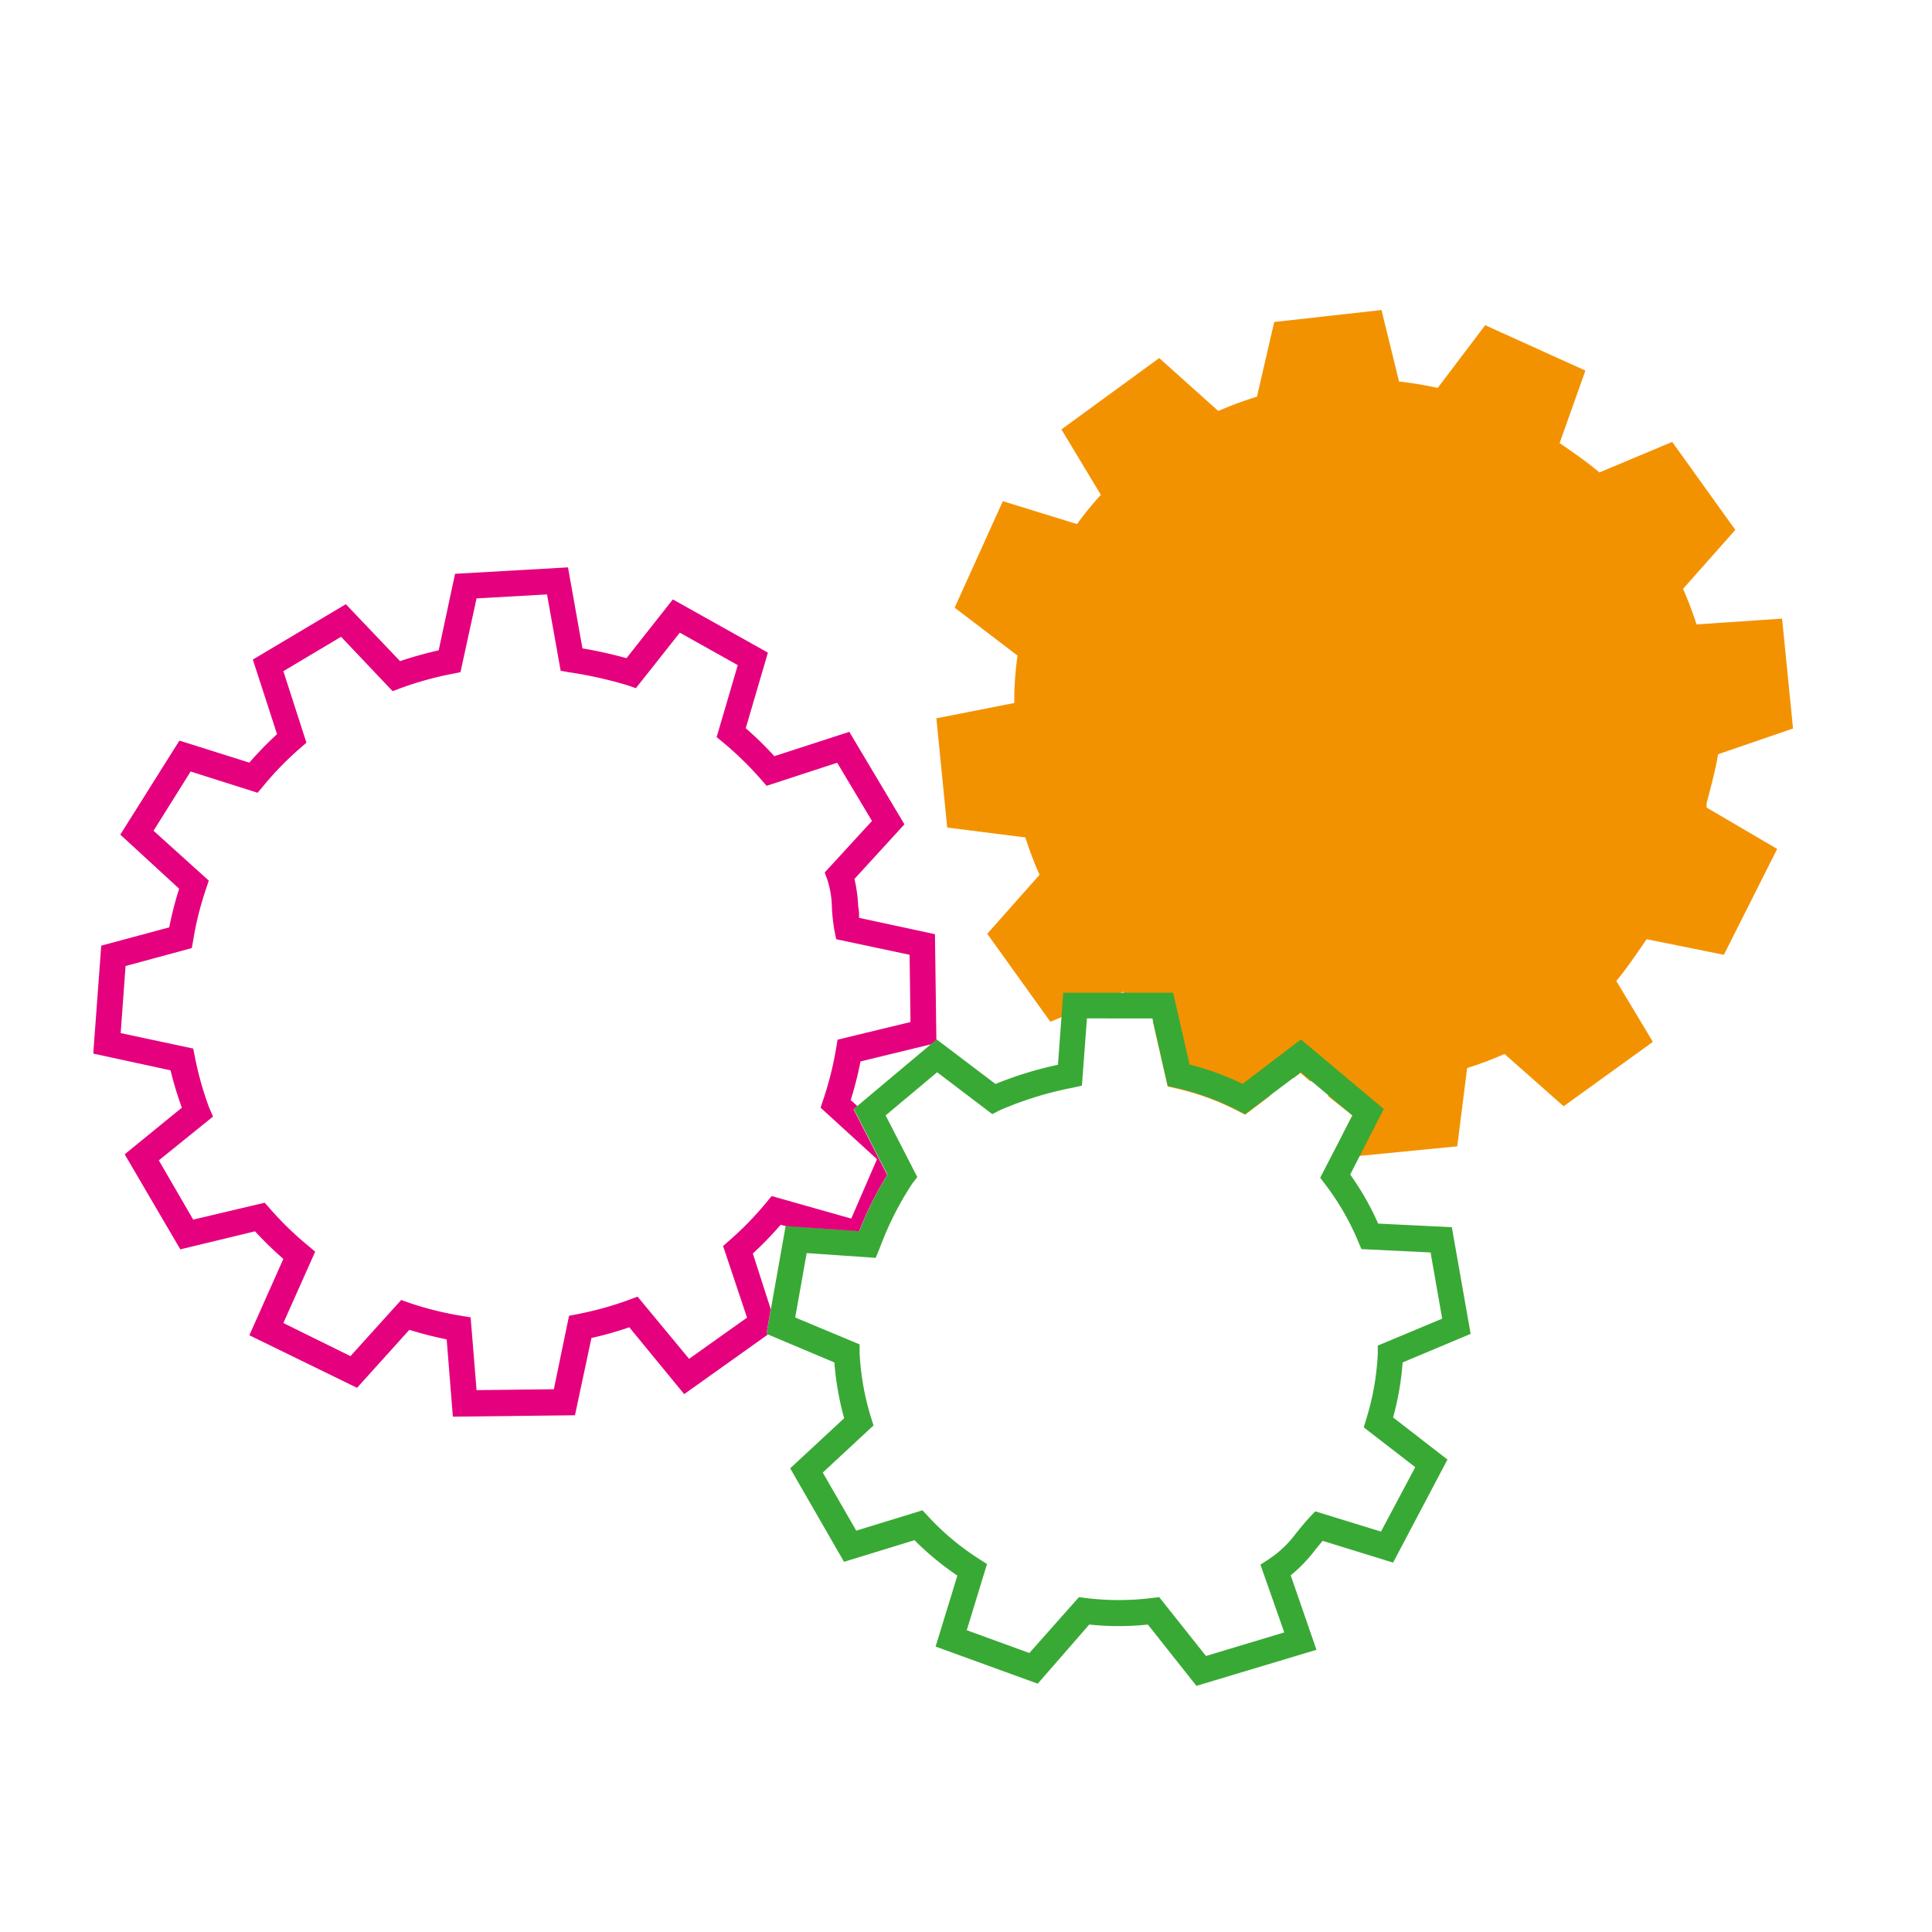
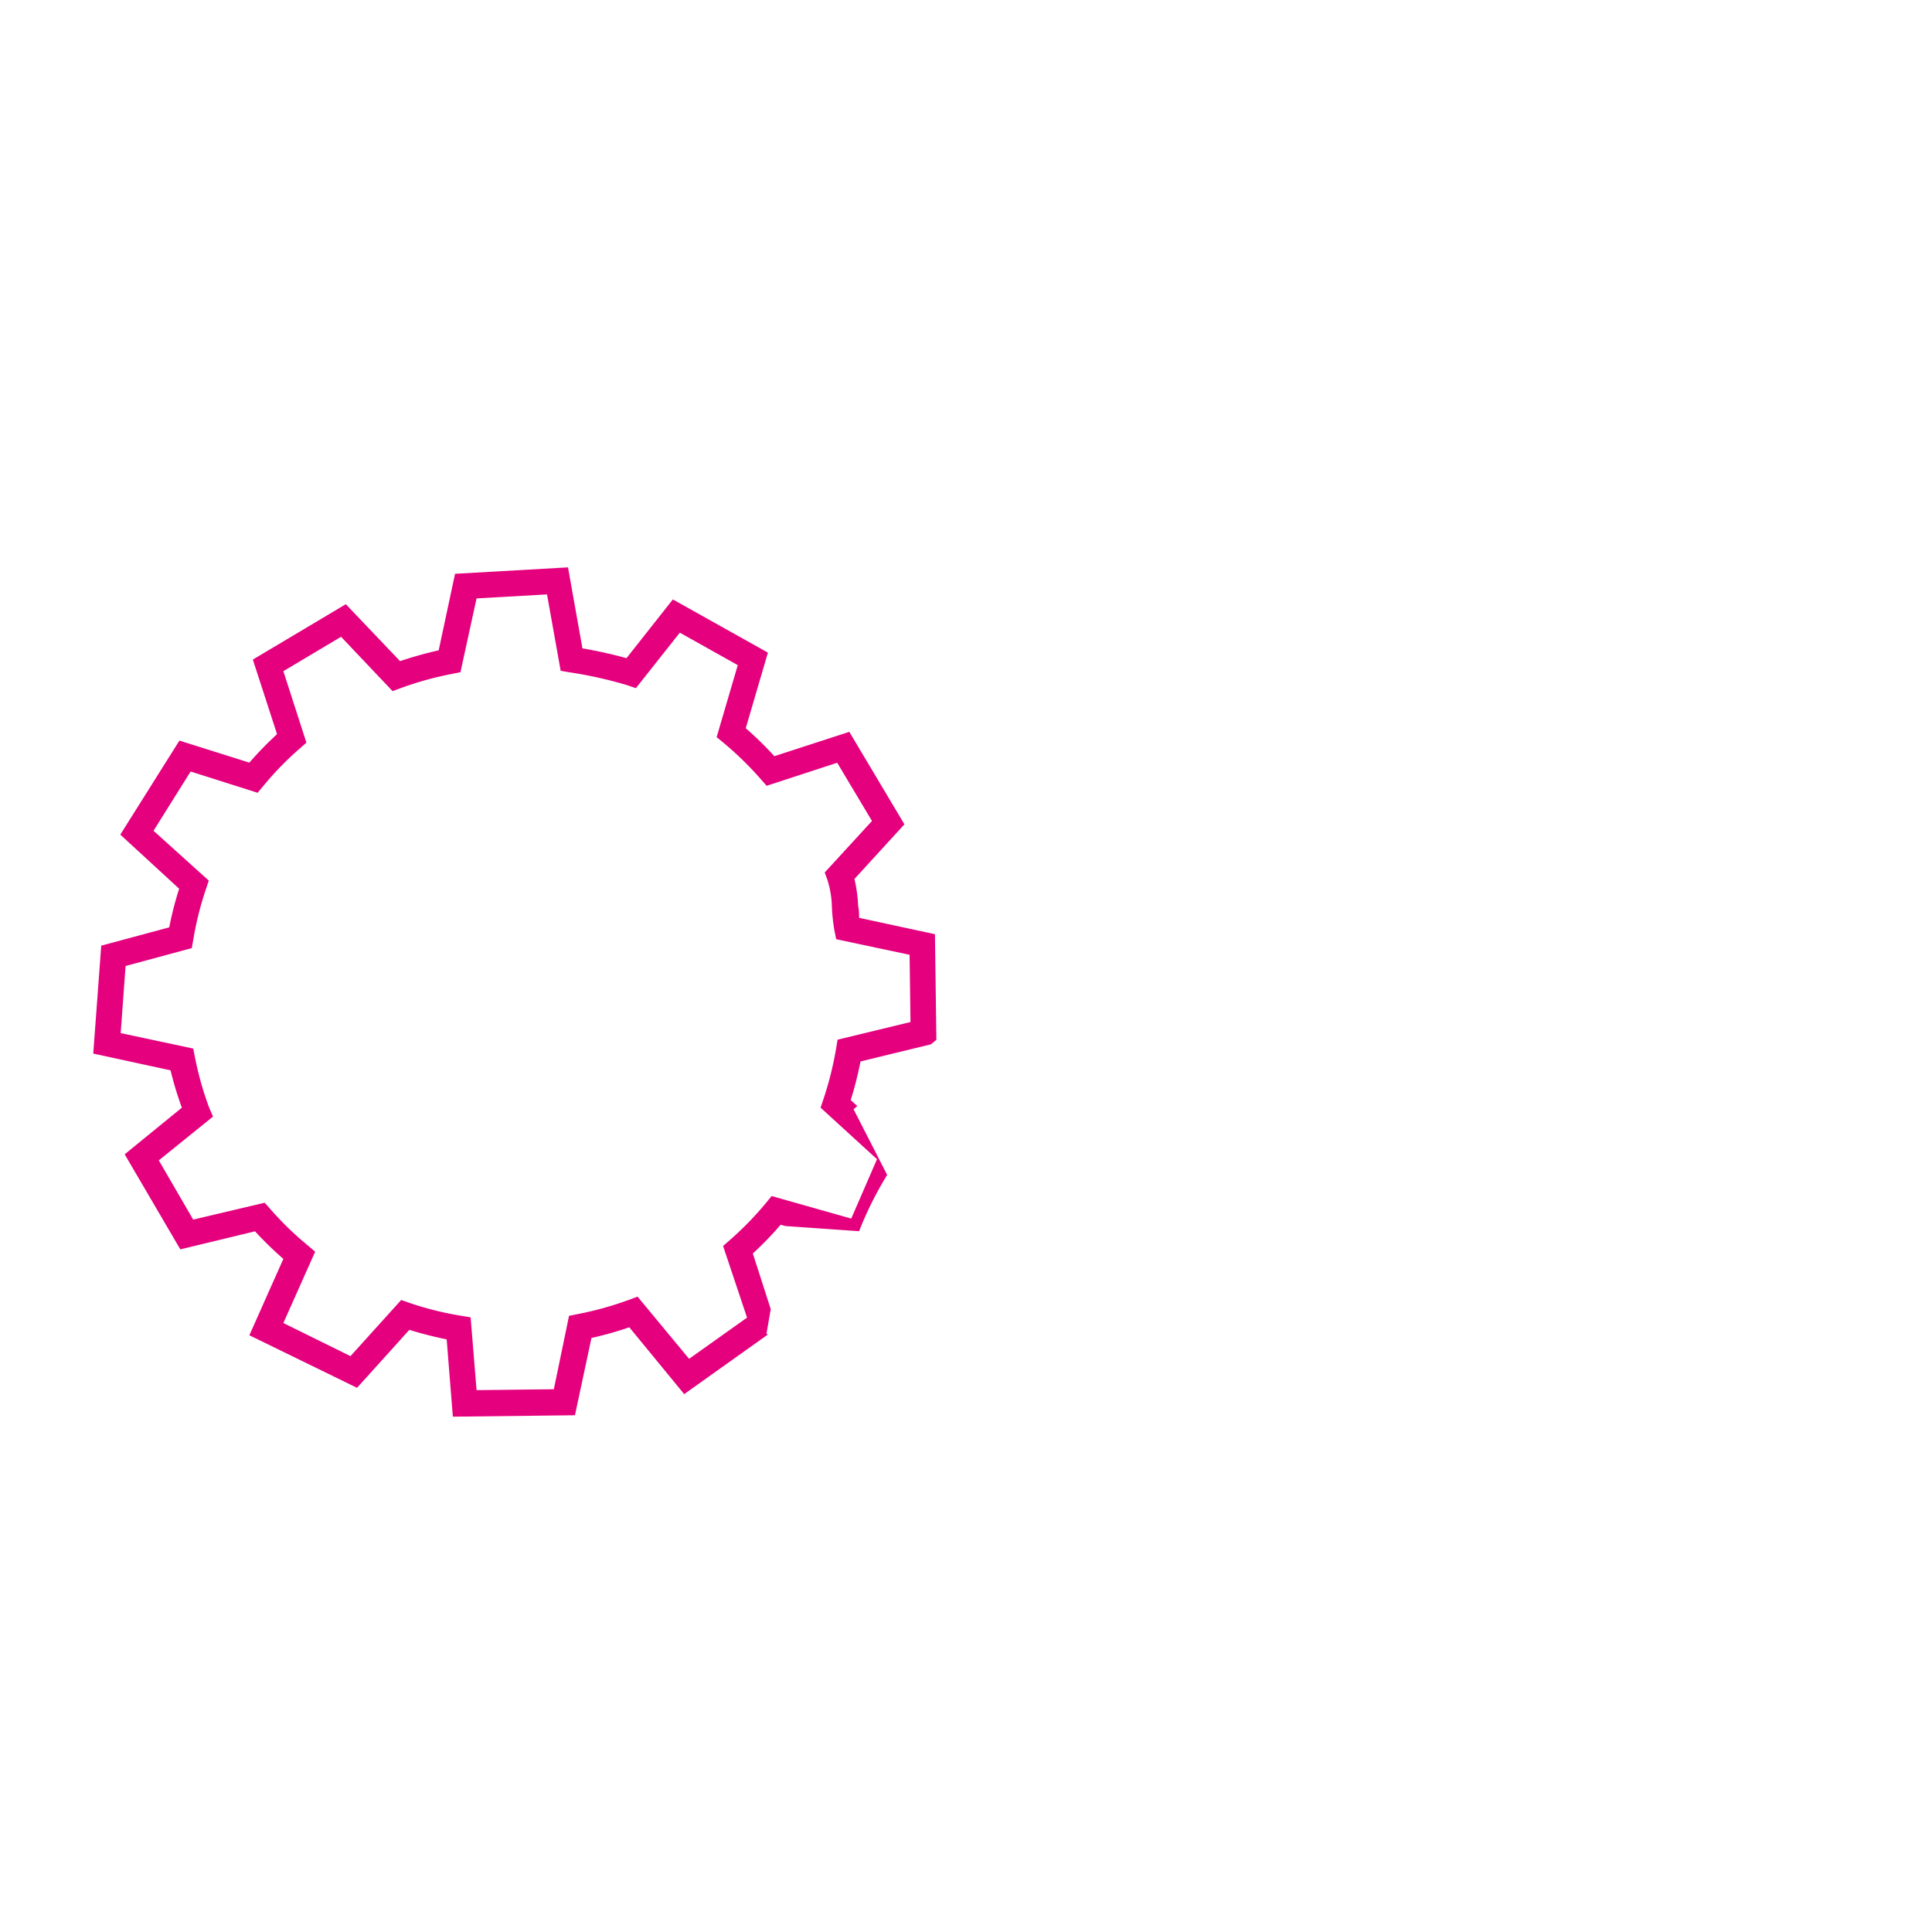
<svg xmlns="http://www.w3.org/2000/svg" id="aae7e831-8c7a-4ad9-9ae5-ac05cbbde725" data-name="Layer 2" viewBox="0 0 150 150">
  <defs>
    <style>.fe940cdb-7c35-44a0-922d-ad67c78d0c08{fill:none;}.aacdcf47-8833-4451-8459-2af037b6a330{fill:#f39200;}.ad8e8f10-915a-4f03-a7f5-faafb33f484f{fill:#39a935;}.a5e8afb8-ea16-4b82-9020-eb80e39046c4{fill:#e5007e;}</style>
  </defs>
  <g id="e2993828-c85f-45b9-8786-593b2964e081" data-name="Icone_Coordenacao">
-     <rect class="fe940cdb-7c35-44a0-922d-ad67c78d0c08" width="150" height="150" />
-     <path class="aacdcf47-8833-4451-8459-2af037b6a330" d="M132.5,62.36c.32-1.21.71-2.66.89-3.8l5.82-2-.85-8.53-6.64.45a27.93,27.93,0,0,0-1.05-2.76l4.06-4.58-4.9-6.83-5.65,2.37c-.9-.77-2.12-1.61-3.09-2.28l2-5.63-7.78-3.52-3.69,4.87a27.78,27.78,0,0,0-3-.5l-1.36-5.55L98.93,25l-1.34,5.8a27.82,27.82,0,0,0-3,1.11L90,27.8l-7.59,5.54,3.06,5.08a25.1,25.1,0,0,0-1.85,2.27l-5.76-1.78-3.74,8.27L79,50.9a27.09,27.09,0,0,0-.25,3l0,.68L72.7,55.77l.84,8.48,6.07.77a27.42,27.42,0,0,0,1.1,2.9L76.65,72.5l4.9,6.83L87.19,77a23.69,23.69,0,0,0,2.4,2l-.07.36,1.14,5,.62.14a20.26,20.26,0,0,1,4.83,1.76l.56.29,1.86-1.41,1.19-1.57.71.14.53-.41.74.63,1.09.15.36,1.06L105,86.6l-.78,1.54.56,1.68,8.36-.82.77-6.08a26.56,26.56,0,0,0,2.9-1.09l4.59,4.06,6.93-5-2.84-4.73c.76-.9,1.58-2.11,2.27-3.12l.08-.12,6,1.21,4.14-8.22-5.48-3.21Z" />
-     <path class="ad8e8f10-915a-4f03-a7f5-faafb33f484f" d="M92.89,130.89l-3.77-4.76a21.63,21.63,0,0,1-4.55,0l-4,4.59-7.93-2.88,1.69-5.51A22.6,22.6,0,0,1,71,119.58l-5.47,1.68L61.35,114l4.19-3.89a22.57,22.57,0,0,1-.76-4.33l-5.27-2.22L61,95.17l5.72.4a27.4,27.4,0,0,1,2.18-4.37l-2.61-5.1,6.43-5.4,4.57,3.46a28.25,28.25,0,0,1,4.85-1.49l.41-5.6h8.53l1.28,5.58a21.61,21.61,0,0,1,4.12,1.5L101,80.7l6.44,5.4-2.61,5.09A21.42,21.42,0,0,1,107,95l5.72.28,1.46,8.28-5.28,2.22a22.06,22.06,0,0,1-.74,4.27l4.22,3.27-4.22,8-5.47-1.69-.56.68a11.7,11.7,0,0,1-1.92,2l2,5.78ZM90,124l3.63,4.57,6.08-1.83-1.85-5.26.66-.43a8.35,8.35,0,0,0,2.1-2c.33-.4.66-.82,1.06-1.25l.43-.46,5.11,1.57,2.66-5-4-3.09.2-.66a20.2,20.2,0,0,0,.89-5.06l0-.63,5-2.09-.9-5.14-5.37-.26-.25-.59a20,20,0,0,0-2.57-4.45l-.38-.5L105,86.6l-4-3.35L96.67,86.5l-.56-.29a20.26,20.26,0,0,0-4.83-1.76l-.62-.14-1.19-5.24H84.39L84,84.29l-.72.16a27.23,27.23,0,0,0-5.68,1.76l-.56.29-4.28-3.25-4,3.35,2.46,4.79-.39.5a24.56,24.56,0,0,0-2.49,4.91l-.35.86-5.36-.37-.89,5,5,2.09,0,.63a20.2,20.2,0,0,0,.89,5.06l.19.6-3.94,3.66,2.6,4.51,5.14-1.58.43.46a20.07,20.07,0,0,0,3.94,3.3l.64.41-1.57,5.14,4.86,1.77L83.77,124l.52.07a21,21,0,0,0,5.14,0Z" />
    <path class="a5e8afb8-ea16-4b82-9020-eb80e39046c4" d="M59.51,103.55l.33-1.91-1.39-4.32a26.73,26.73,0,0,0,2.16-2.23l.37.1v0l5.72.4a27.4,27.4,0,0,1,2.18-4.37l-2.61-5.1.29-.25-.51-.46a28.82,28.82,0,0,0,.76-3l5.47-1.33.42-.35,0,0-.11-8.2L66.7,71.26c0-.29,0-.59-.07-.89a11.57,11.57,0,0,0-.29-2.13L70.22,64l-4.28-7.18-5.82,1.89a26.73,26.73,0,0,0-2.22-2.17l1.72-5.87-7.38-4.13-3.6,4.56a34.62,34.62,0,0,0-3.42-.76L44.1,44.05l-8.77.5-1.27,5.94a31,31,0,0,0-3,.84l-4.21-4.42-7.22,4.3L21.51,57a28,28,0,0,0-2.15,2.21l-5.43-1.71-4.59,7.3L13.91,69a26.36,26.36,0,0,0-.77,3L7.86,73.42,7.24,81.8l6,1.3A27.13,27.13,0,0,0,14.12,86L9.68,89.62,14,97,19.8,95.6A27.52,27.52,0,0,0,22,97.74l-2.64,5.93,8.36,4.08,4.06-4.5c.95.29,1.92.54,2.9.74l.48,6,9.48-.11,1.28-6a27.31,27.31,0,0,0,2.94-.83l4.26,5.19,6.5-4.63ZM58,102.3l-4.5,3.2-4-4.83-.67.25a25.73,25.73,0,0,1-4,1.11l-.65.13L43,107.86l-6,.07-.46-5.65-.77-.13a24.66,24.66,0,0,1-4-1l-.62-.22-3.94,4.36L22,102.72l2.47-5.54-.58-.49a24.81,24.81,0,0,1-2.94-2.86l-.4-.45L15,94.69l-2.67-4.6,4.21-3.4L16.24,86a25.14,25.14,0,0,1-1.12-4L15,81.41l-5.63-1.2L9.75,75l5.14-1.39L15,73a24.69,24.69,0,0,1,1-4l.21-.63-4.29-3.87L14.8,59.9,20,61.55l.43-.51a24.09,24.09,0,0,1,2.86-2.94l.5-.44L22,52.11l4.48-2.67,4,4.22.62-.23a25.73,25.73,0,0,1,4-1.11l.65-.13L37,46.46l5.47-.31,1.06,5.93.69.12a32,32,0,0,1,4.48,1l.67.23,3.41-4.31,4.5,2.52-1.64,5.59.51.42a25.7,25.7,0,0,1,2.94,2.87l.43.49L65,59.22l2.7,4.52-3.67,4,.21.57a7.6,7.6,0,0,1,.35,2.18,14.47,14.47,0,0,0,.2,1.78l.13.65,5.7,1.21.07,5.22-5.66,1.37-.11.65a25.79,25.79,0,0,1-1,4l-.21.63,4.38,4-2,4.61-6.18-1.75-.41.5a24.85,24.85,0,0,1-2.86,2.94l-.5.44Z" />
  </g>
</svg>